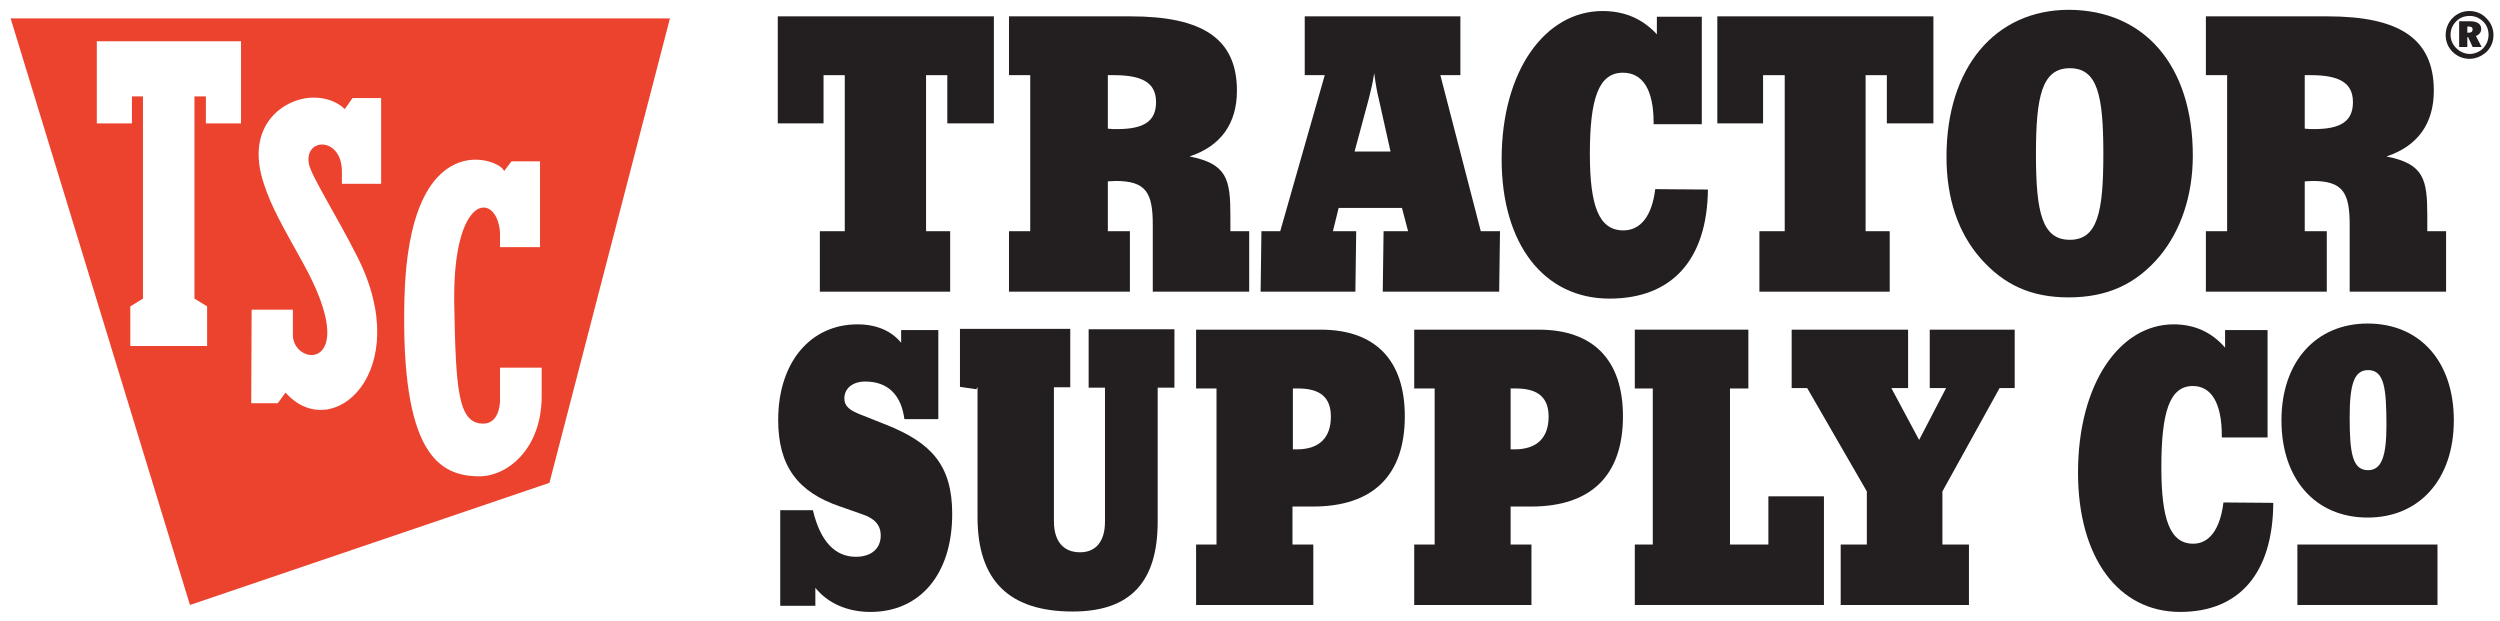
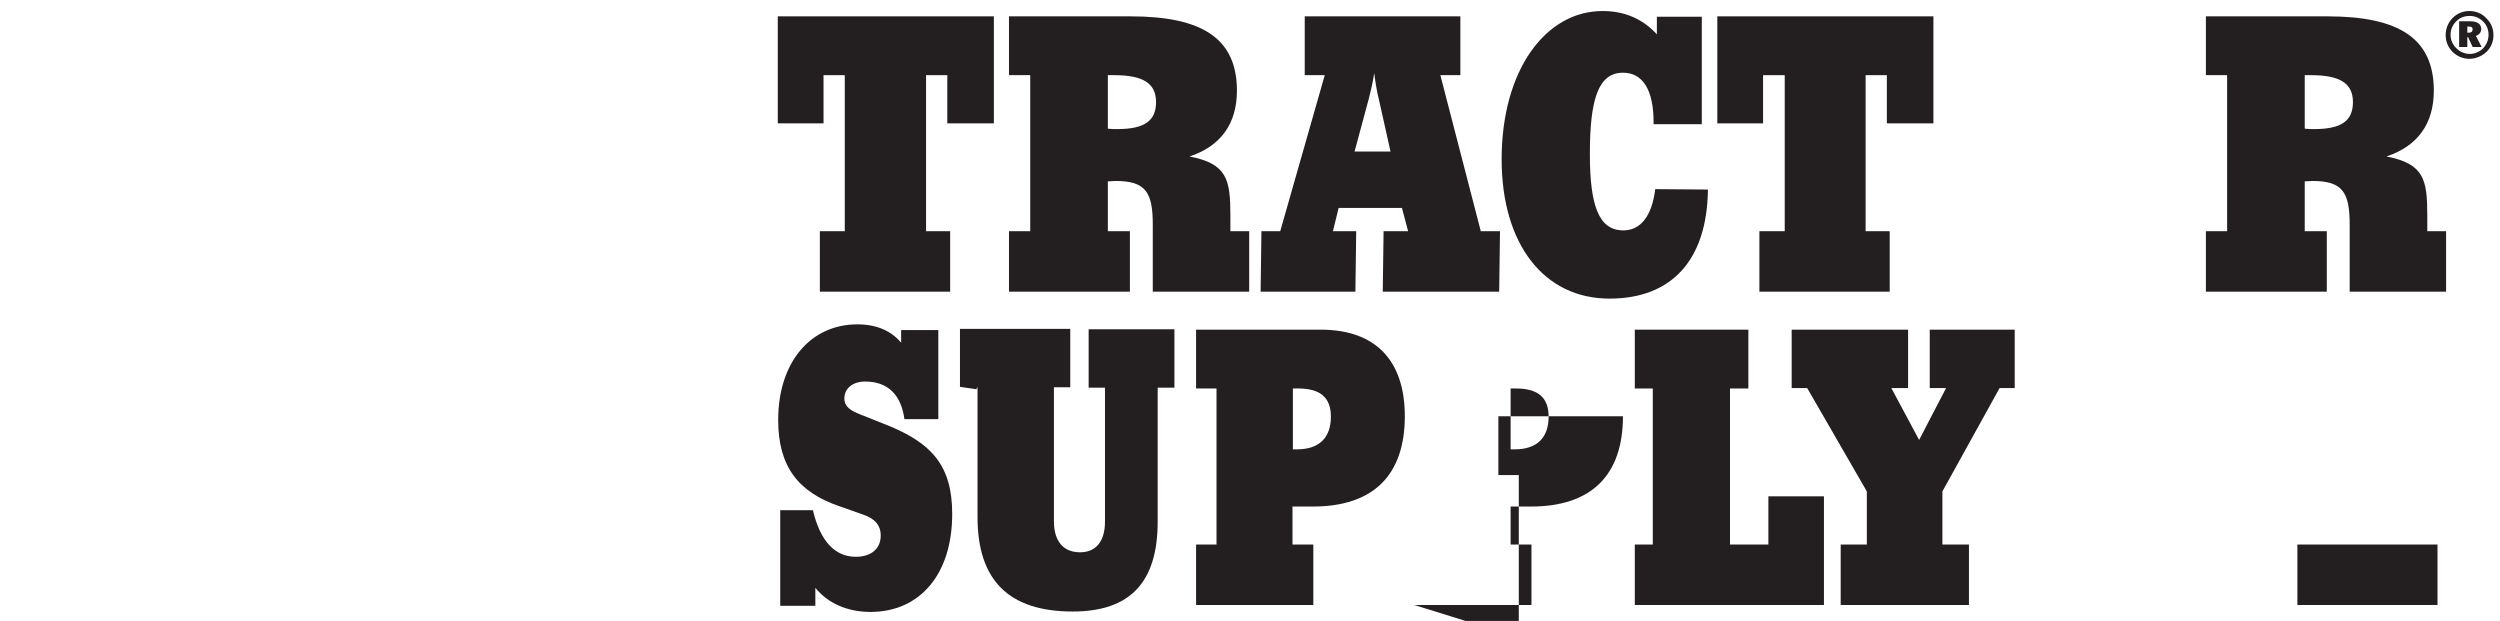
<svg xmlns="http://www.w3.org/2000/svg" version="1.0" id="TSC_brandLogo" x="0px" y="0px" viewBox="0 0 612 152" style="enable-background:new 0 0 612 152; background-color:#FFFFFF;" xml:space="preserve">
  <style type="text/css">
	#TSC_brandLogo .st0{fill:#EC432F;}
	#TSC_brandLogo .st1{fill:#FFFFFF;}
	#TSC_brandLogo .st2{fill:#231F20;}
</style>
  <g>
    <g>
-       <polygon class="st0" points="46.5,148.1 134.5,118.2 164,4.5 2.6,4.5 46.5,148.1   " />
      <polygon class="st1" points="47.6,23.6 50.4,23.6 50.4,30.2 59,30.2 59,10.1 23.7,10.1 23.7,30.2 32.3,30.2 32.3,23.6 35,23.6     35,73.1 31.9,75 31.9,84.7 50.7,84.7 50.7,75 47.6,73.1 47.6,23.6   " />
      <path class="st1" d="M61.5,98.7l6.5,0l1.9-2.6C81.3,109,101.7,91,87.5,62.9C82.2,52.4,76,42.8,75.6,40c-1.1-6.3,8-6.6,8.1,1.9    l0,3.1l9.6,0l0-21l-7,0l-1.9,2.7c-0.1,0-2.3-2.7-7.4-2.8c-6.9-0.2-17.5,6.4-12.3,21.4c1.9,5.6,4.1,9.4,9.6,19.3    c14.7,26.7-3.1,25.3-2.6,17l0-5.8l-10.1,0L61.5,98.7L61.5,98.7z" />
      <path class="st1" d="M123.4,41.9C122.9,39.1,100,29.7,99,73.3c-0.9,37.7,8.4,43.3,18.4,43.3c6.7,0,15.2-6.6,15.2-19.6l0-7l-10.2,0    l0,8.2c0,0,0,5.5-4.1,5.5c-6.2,0-6.7-8.3-7.1-29.1c-0.5-27.6,10.4-27.7,11.2-17.8l0,3.7l9.8,0l0-21l-7,0L123.4,41.9L123.4,41.9z" />
    </g>
    <polygon class="st2" points="200.7,71.4 232.6,71.4 232.6,56.6 226.7,56.6 226.7,18.4 231.9,18.4 231.9,30.2 243.3,30.2 243.3,4    190.4,4 190.4,30.2 201.6,30.2 201.6,18.4 206.8,18.4 206.8,56.6 200.7,56.6 200.7,71.4  " />
    <path class="st2" d="M247,71.4l29.6,0l0-14.8l-5.4,0l0-12.2c0.7,0,1.3-0.1,1.9-0.1c7.4,0,9.1,2.8,9.1,10.7l0,16.4l23.6,0l0-14.8   l-4.6,0l0-3.8c0-8.9-0.8-12.7-10-14.5c7.6-2.5,11.6-8,11.6-16.1c0-12.8-8.5-18.2-26.1-18.2L247,4l0,14.4l5.2,0l0,38.2l-5.2,0   L247,71.4L247,71.4z M271.2,18.4c0.5,0,1,0,1.5,0c7,0,10.3,1.9,10.3,6.6c0,4.7-3,6.6-9.5,6.6c-0.7,0-1.5,0-2.3-0.1L271.2,18.4   L271.2,18.4z" />
    <path class="st2" d="M199.6,148.3l0-4.4c3,3.7,7.7,5.9,13.5,5.9c12,0,20-9.1,20-24c0-11.9-5.1-17.4-16.1-21.8l-6.3-2.5   c-2.5-1-4-1.9-4-4c0-2.3,1.9-4.1,5.1-4.1c5.5,0,8.8,3.2,9.6,9.2l8.3,0l0-21.8l-9.1,0l0,3.1c-2.4-2.9-6-4.5-10.7-4.5   c-11.5,0-19.4,9.3-19.4,23.4c0,11.3,4.8,17.7,15.2,21.2l5.4,1.9c3,1,4.5,2.6,4.5,5.2c0,3.2-2.3,5.2-6.1,5.2   c-5.1,0-8.7-3.8-10.5-11.4l-8,0l0,23.4L199.6,148.3L199.6,148.3z" />
    <path class="st2" d="M239.3,94.9l0,31.7c0,15.5,7.7,23.1,23.3,23.1c14.1,0,20.8-7.2,20.8-22l0-32.8l4.1,0l0-14.3l-21,0l0,14.3l4,0   l0,32.8c0,4.8-2.2,7.5-6.1,7.5c-4.1,0-6.4-2.7-6.4-7.6l0-32.8l4,0l0-14.3l-27,0l0,14.2l4.1,0.6V94.9z" />
    <path class="st2" d="M292.8,148.1l28.7,0l0-14.8l-5.1,0l0-9.3l5,0c14.8,0,22.5-7.7,22.5-22.1c0-13.7-7.2-21.2-20.6-21.2l-30.5,0   l0,14.4l5,0l0,38.2l-5,0L292.8,148.1L292.8,148.1z M316.5,110l0-14.9c0.5,0,0.9,0,1.3,0c5.4,0,8,2.2,8,6.9c0,5.2-2.9,8-8.3,8   C317.3,110,316.8,110,316.5,110L316.5,110z" />
-     <path class="st2" d="M346.2,148.1l28.7,0l0-14.8l-5.1,0l0-9.3l5,0c14.8,0,22.5-7.7,22.5-22.1c0-13.7-7.2-21.2-20.6-21.2l-30.5,0   l0,14.4l5,0l0,38.2l-5,0L346.2,148.1L346.2,148.1z M369.8,110l0-14.9c0.5,0,0.9,0,1.3,0c5.4,0,8,2.2,8,6.9c0,5.2-2.9,8-8.3,8   C370.6,110,370.2,110,369.8,110L369.8,110z" />
+     <path class="st2" d="M346.2,148.1l28.7,0l0-14.8l-5.1,0l0-9.3l5,0c14.8,0,22.5-7.7,22.5-22.1l-30.5,0   l0,14.4l5,0l0,38.2l-5,0L346.2,148.1L346.2,148.1z M369.8,110l0-14.9c0.5,0,0.9,0,1.3,0c5.4,0,8,2.2,8,6.9c0,5.2-2.9,8-8.3,8   C370.6,110,370.2,110,369.8,110L369.8,110z" />
    <polygon class="st2" points="400.2,148.1 446.5,148.1 446.5,121.5 432.9,121.5 432.9,133.3 423.5,133.3 423.5,95.1 428,95.1    428,80.7 400.2,80.7 400.2,95.1 404.6,95.1 404.6,133.3 400.2,133.3 400.2,148.1  " />
    <polygon class="st2" points="457,120.3 457,133.3 450.6,133.3 450.6,148.1 482,148.1 482,133.3 475.5,133.3 475.5,120.3 489.5,95    493.2,95 493.2,80.7 472.4,80.7 472.4,95 476.4,95 469.8,107.7 463,95 467.1,95 467.1,80.7 438.6,80.7 438.6,95 442.4,95    457,120.3  " />
    <g>
      <rect x="562.4" y="133.3" class="st2" width="34.3" height="14.8" />
-       <path class="st2" d="M558.5,102.9c0,14.4,8.3,23.8,21.1,23.8c12.7,0,21.1-9.4,21.1-23.8c0-14.4-8.3-23.7-21.1-23.7    C567,79.2,558.5,88.5,558.5,102.9L558.5,102.9z M579.7,115.1c-3.8,0-4.5-4.1-4.5-12.9c0-7.9,1-11.6,4.5-11.6c4,0,4.5,4.5,4.5,13.6    C584.2,111.7,583,115.1,579.7,115.1L579.7,115.1z" />
    </g>
-     <path class="st2" d="M544.3,123c-0.8,6.6-3.5,10.1-7.4,10.1c-5.7,0-7.8-6-7.8-18.7c0-13.5,2-19.9,7.7-19.9c4.5,0,7.1,4.1,7.1,12.2   c0,0.1,0,0.3,0,0.4l11.2,0l0-26.3l-10.4,0l0,4.3c-3.3-3.8-7.5-5.7-12.6-5.7c-13.1,0-23.4,14.4-23.4,36.3c0,20.7,9.8,34.1,25,34.1   c14.5,0,22.7-9.5,22.8-26.7L544.3,123L544.3,123z" />
    <path class="st2" d="M331.8,71.4l0.2-14.8l-5.7,0l1.4-5.7l15.5,0l1.5,5.7l-6,0l-0.2,14.8l28.5,0l0.2-14.8l-4.7,0l-9.9-38.2l4.9,0   l0-14.4l-38.1,0l0,14.4l4.9,0l-10.9,38.2l-4.6,0l-0.2,14.8L331.8,71.4L331.8,71.4z M340.4,37.1l-8.8,0l3.5-13c0.5-2,1-4,1.3-6.2   c0.4,3,0.8,5.1,1.1,6.2L340.4,37.1L340.4,37.1z" />
    <path class="st2" d="M405.2,46.3c-0.8,6.6-3.6,10.1-7.8,10.1c-6,0-8.2-6-8.2-18.7c0-13.5,2.1-19.9,8.1-19.9c4.8,0,7.5,4.1,7.5,12.2   c0,0.1,0,0.3,0,0.4l11.8,0l0-26.3l-11,0l0,4.3c-3.5-3.8-7.9-5.7-13.3-5.7c-13.9,0-24.7,14.4-24.7,36.3c0,20.7,10.3,34.1,26.4,34.1   c15.3,0,23.9-9.5,24.1-26.7L405.2,46.3L405.2,46.3z" />
    <polygon class="st2" points="430.7,71.4 462.6,71.4 462.6,56.6 456.7,56.6 456.7,18.4 461.9,18.4 461.9,30.2 473.3,30.2 473.3,4    420.4,4 420.4,30.2 431.6,30.2 431.6,18.4 436.9,18.4 436.9,56.6 430.7,56.6 430.7,71.4  " />
-     <path class="st2" d="M476.5,38.4c0,10.1,2.8,18.5,8.3,24.8c5.8,6.6,12.5,9.6,21.6,9.6c9.4,0,16.5-3.2,22.3-10.1   c5.2-6.3,8.1-14.9,8.1-24.6c0-22-11.8-35.7-30.5-35.7C488.4,2.5,476.5,16.5,476.5,38.4L476.5,38.4z M506.7,16.7   c6.8,0,8.2,6.7,8.2,21c0,14.2-1.4,21-8.2,21c-6.8,0-8.3-6.7-8.3-21C498.4,23.5,499.9,16.7,506.7,16.7L506.7,16.7z" />
    <path class="st2" d="M540,71.4l29.6,0l0-14.8l-5.4,0l0-12.2c0.7,0,1.3-0.1,1.9-0.1c7.4,0,9.1,2.8,9.1,10.7l0,16.4l23.6,0l0-14.8   l-4.6,0v-3.8c0-8.9-0.8-12.7-10-14.5c7.6-2.5,11.6-8,11.6-16.1c0-12.8-8.5-18.2-26.1-18.2L540,4l0,14.4l5.2,0l0,38.2l-5.2,0   L540,71.4L540,71.4z M564.2,18.4c0.5,0,1,0,1.5,0c7,0,10.3,1.9,10.3,6.6c0,4.7-3,6.6-9.5,6.6c-0.7,0-1.5,0-2.3-0.1L564.2,18.4   L564.2,18.4z" />
    <path class="st2" d="M604.5,2.7c-1.6,0-3,0.6-4.1,1.7c-1.1,1.1-1.7,2.6-1.7,4.2s0.6,3,1.7,4.1c1.1,1.1,2.6,1.7,4.1,1.7   c1.5,0,3-0.6,4.2-1.7c1.1-1.1,1.7-2.5,1.7-4.1c0-1.6-0.6-3-1.7-4.1C607.6,3.3,606.1,2.7,604.5,2.7L604.5,2.7z M609.2,8.5   c0,1.3-0.5,2.4-1.3,3.3c-0.9,0.9-2.1,1.4-3.3,1.4c-1.2,0-2.4-0.5-3.3-1.4c-0.9-0.9-1.4-2-1.4-3.3s0.5-2.4,1.4-3.3   c0.9-0.9,2-1.3,3.3-1.3c1.3,0,2.4,0.5,3.3,1.4C608.7,6.1,609.2,7.2,609.2,8.5L609.2,8.5z M604.6,5.2l-2.6,0l0,6.3l2,0l0-2.4l0.2,0   l1.1,2.4l2.2,0l-1.4-2.7c0.8-0.3,1.3-0.9,1.3-1.7C607.4,5.9,606.5,5.2,604.6,5.2L604.6,5.2z M604.3,6.5c0.7,0,1,0.2,1,0.7   c0,0.5-0.3,0.8-0.9,0.8l-0.4,0V6.5L604.3,6.5L604.3,6.5z" />
  </g>
</svg>